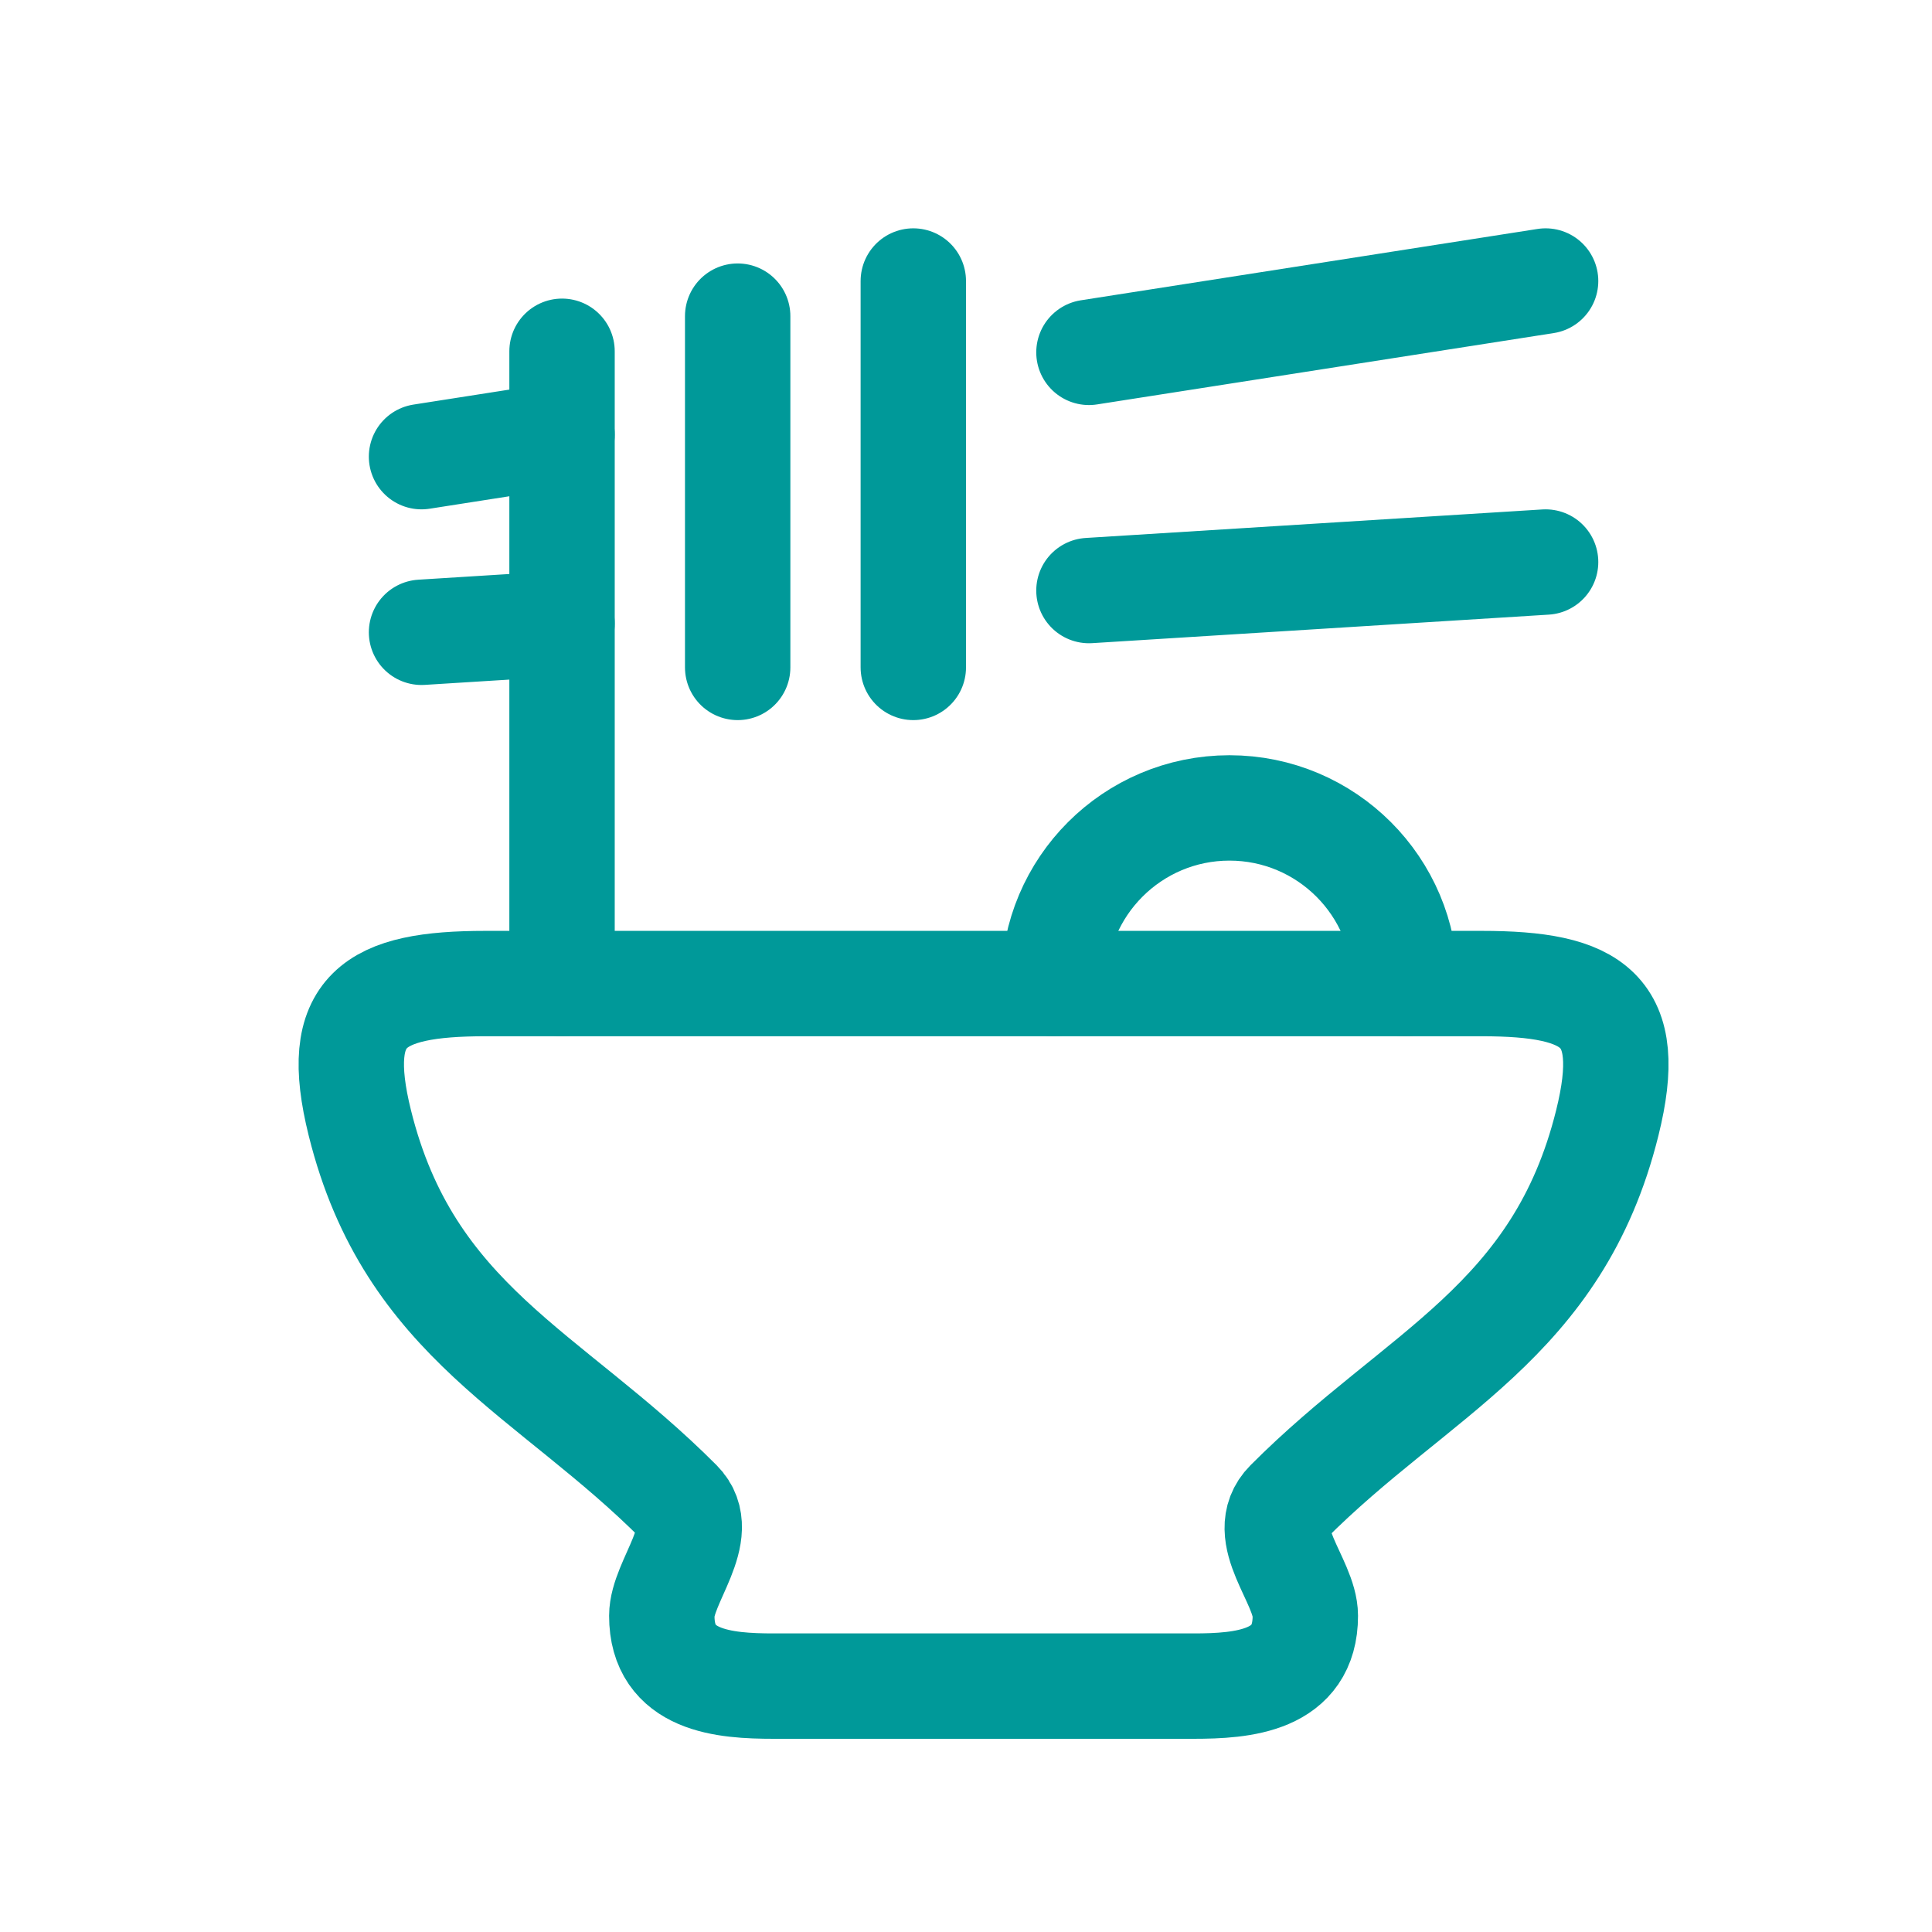
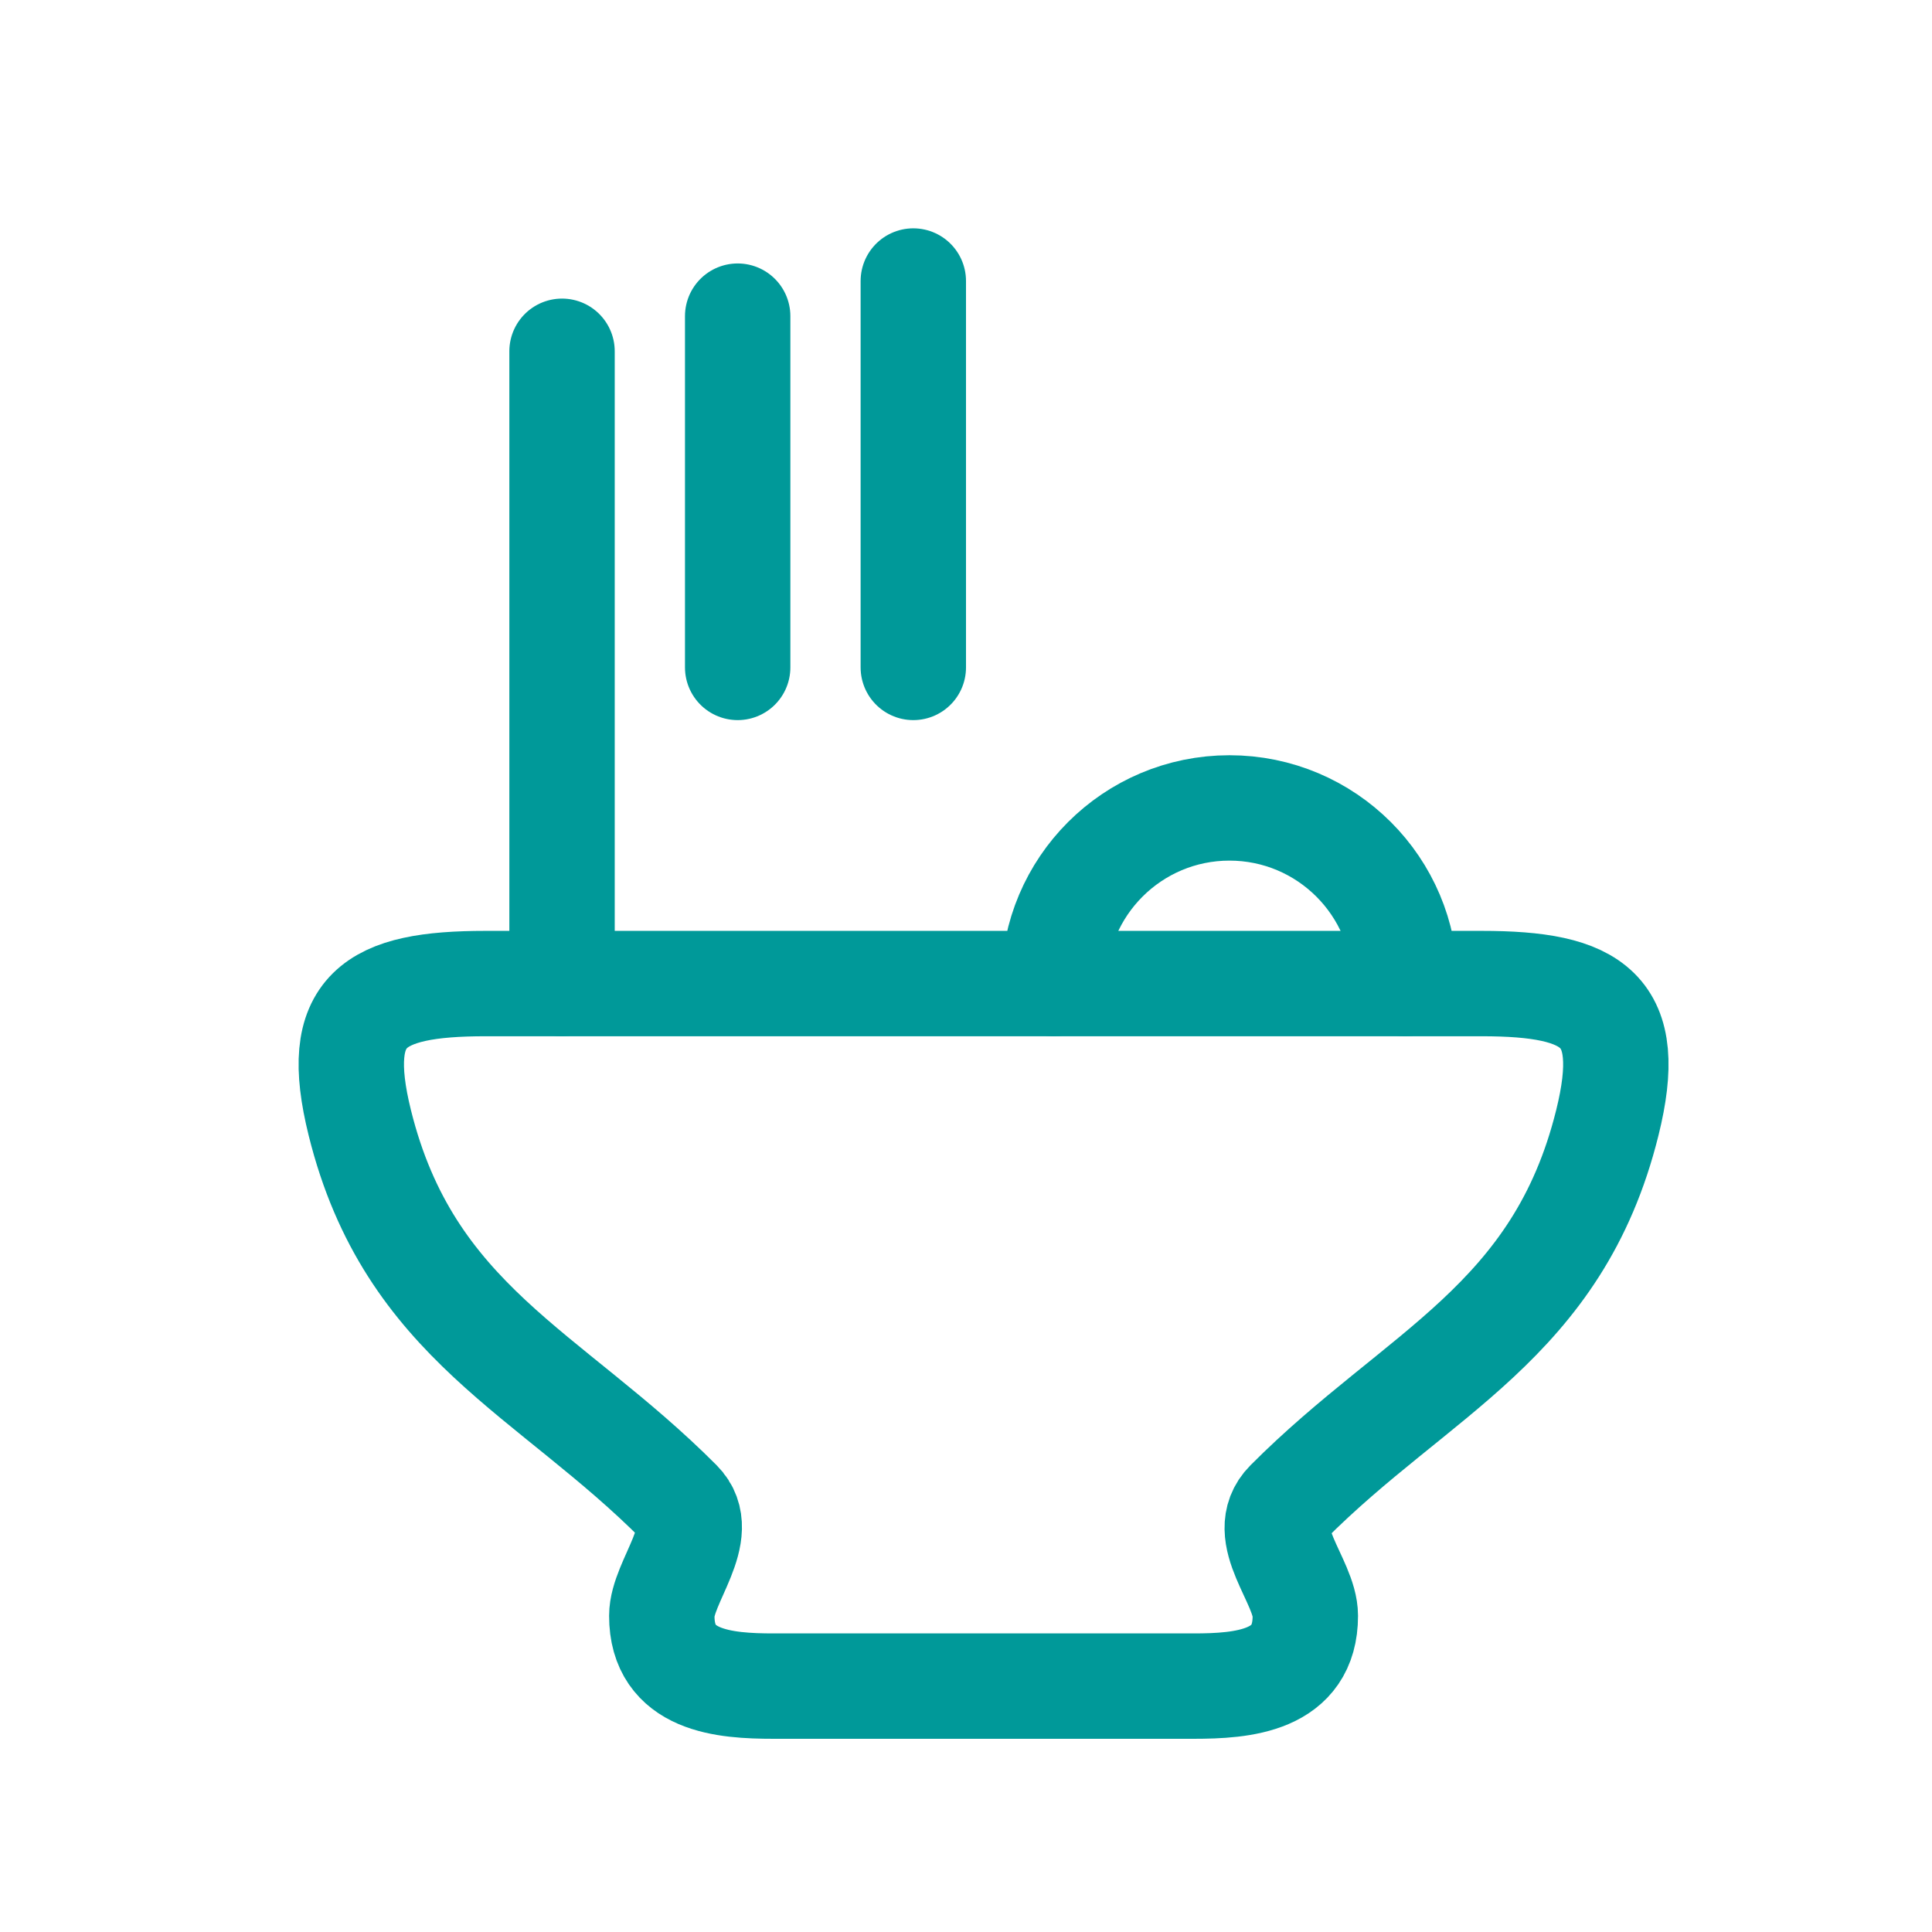
<svg xmlns="http://www.w3.org/2000/svg" width="55" height="55" viewBox="0 0 55 55" fill="none">
  <path d="M40 28C40 25.239 37.761 23 35 23C32.239 23 30 25.239 30 28" stroke="#009999" stroke-width="3" stroke-linecap="round" />
  <path d="M16 10V28M21 9V19M26 8V19" stroke="#009999" stroke-width="3" stroke-linecap="round" stroke-linejoin="round" />
-   <path d="M12 13L16 12.375M44 8L31 10.031M12 18L16 17.75M44 16L31 16.812" stroke="#009999" stroke-width="3" stroke-linecap="round" stroke-linejoin="round" />
  <path d="M13.823 28H42.177C45.383 28 46.557 28.741 45.757 31.964C44.346 37.649 40.352 39.061 36.661 42.772C35.764 43.674 37.16 45.006 37.16 45.998C37.162 47.866 35.386 48 33.971 48H22.029C20.614 48 18.838 47.866 18.84 45.998C18.84 45.027 20.194 43.632 19.339 42.772C15.648 39.061 11.653 37.649 10.243 31.964C9.443 28.741 10.617 28 13.823 28Z" stroke="#009999" stroke-width="3" stroke-linejoin="round" />
</svg>